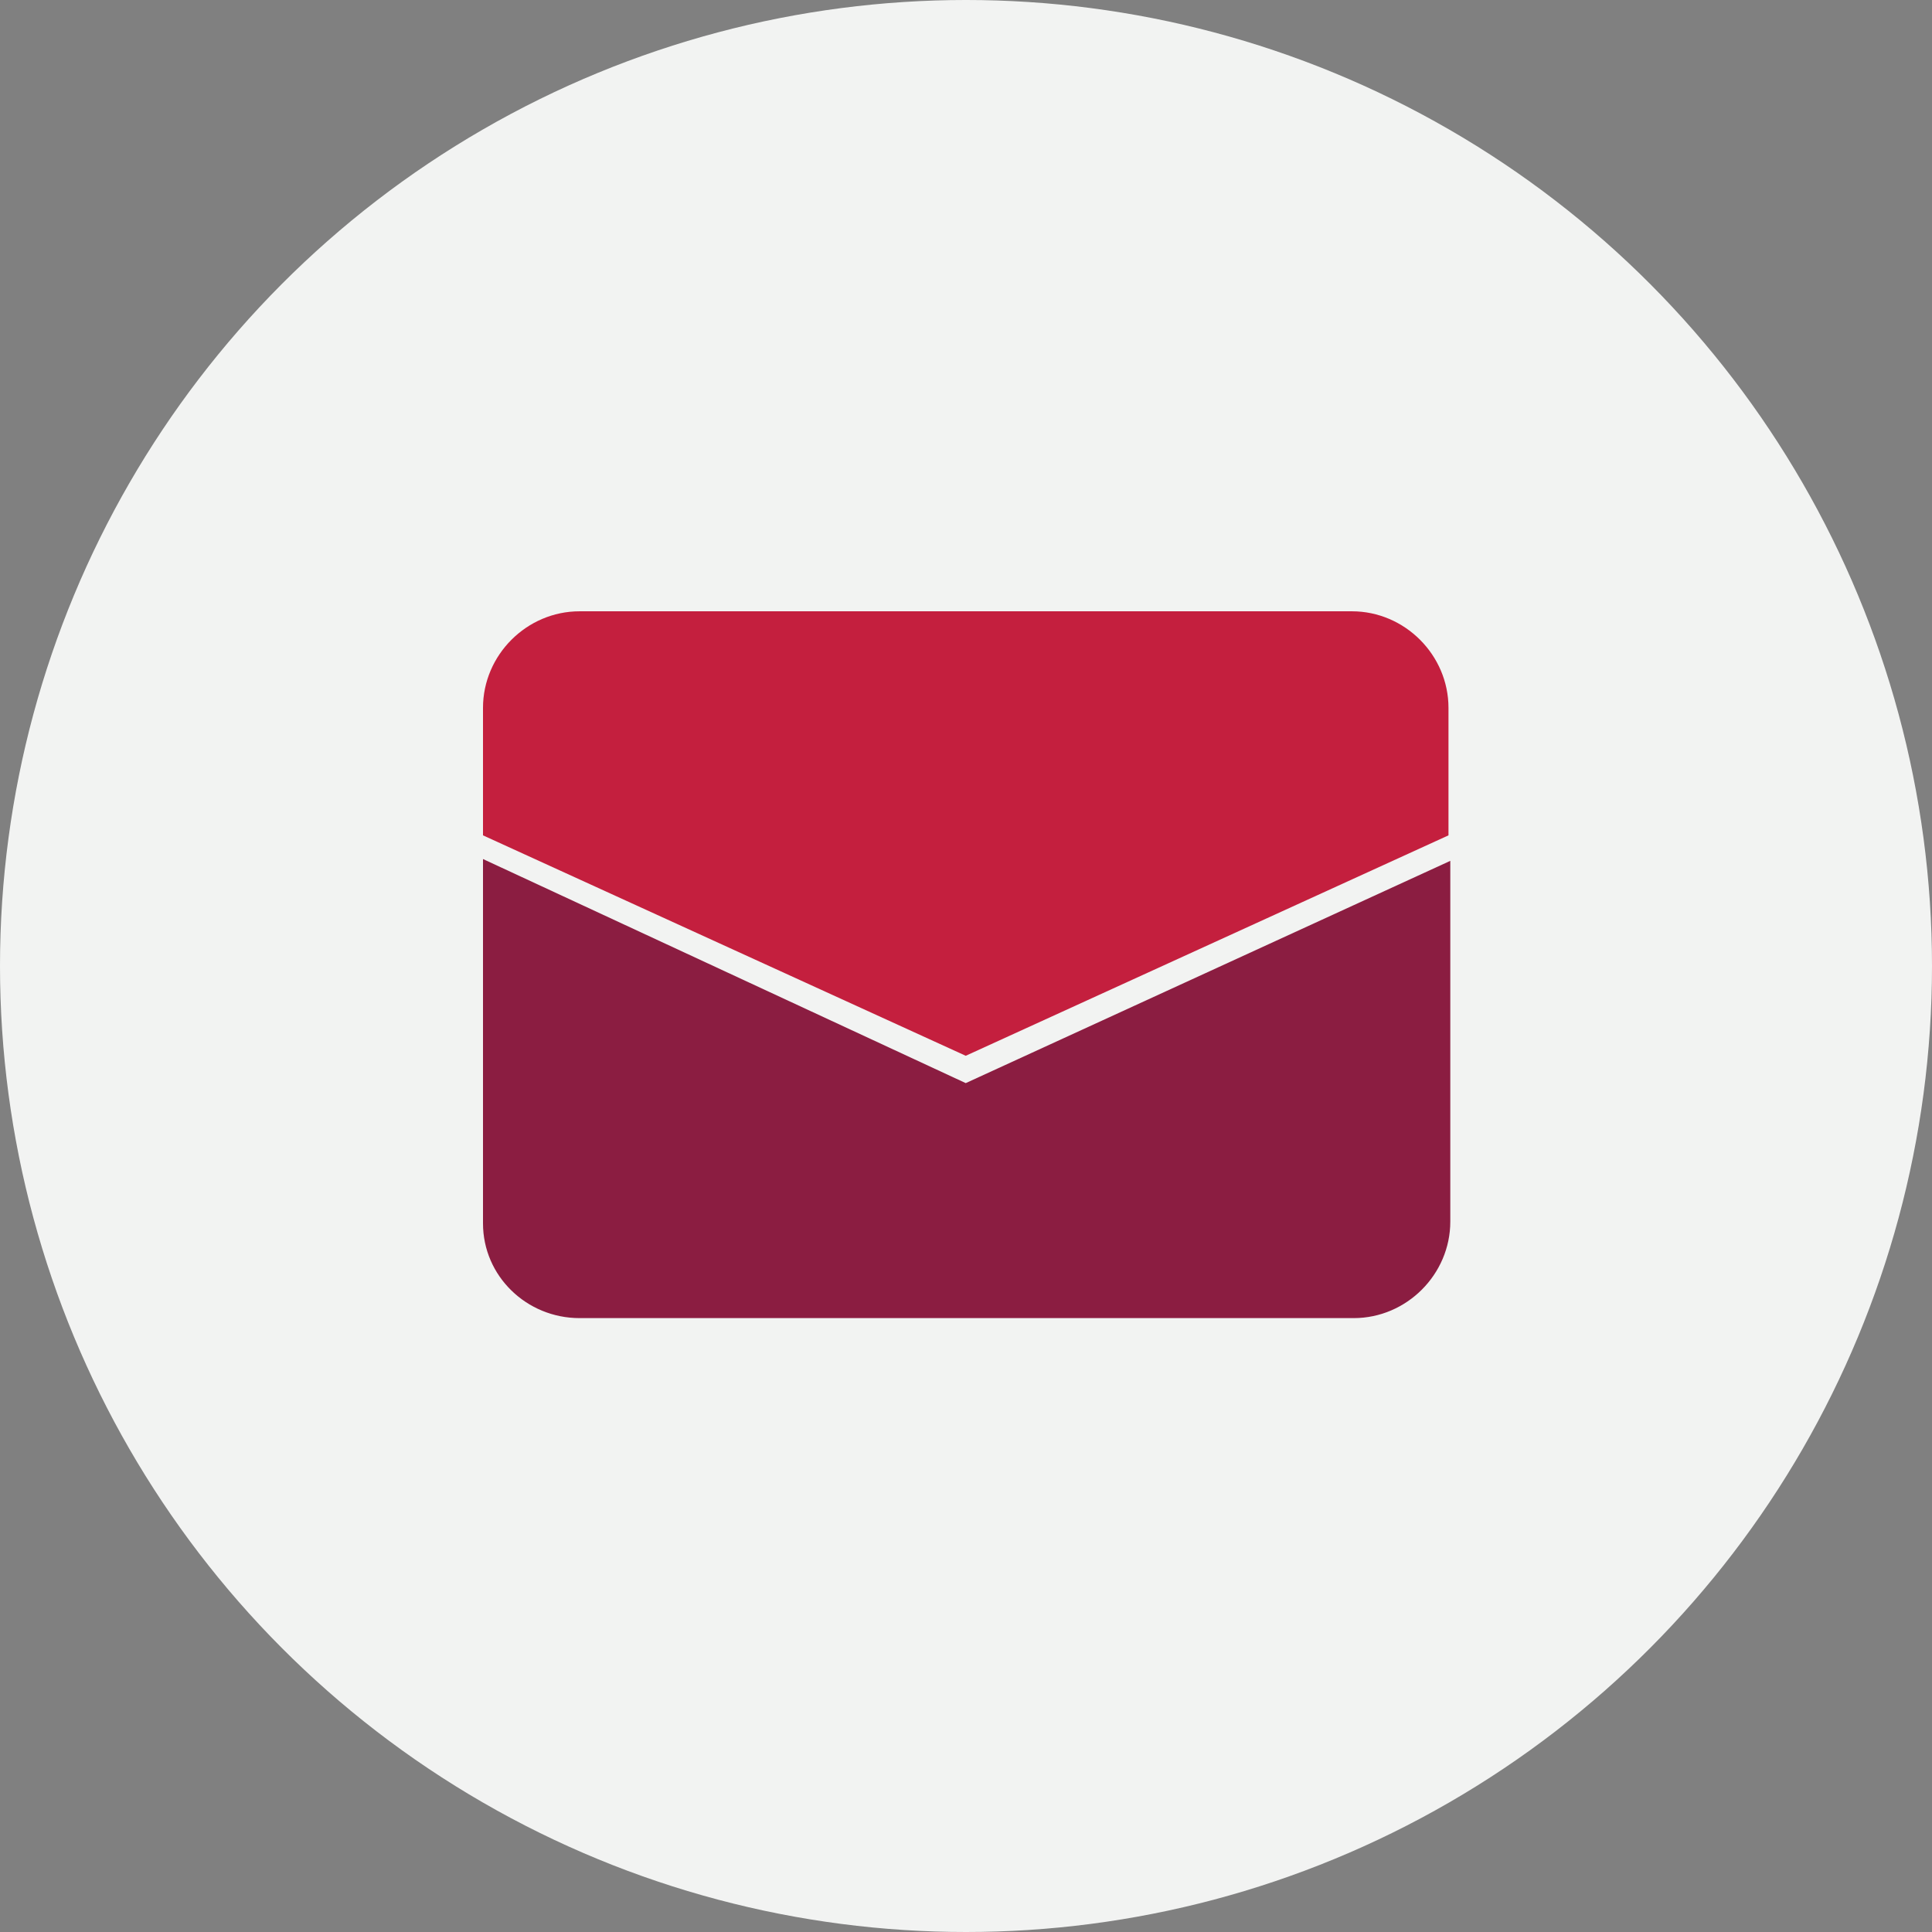
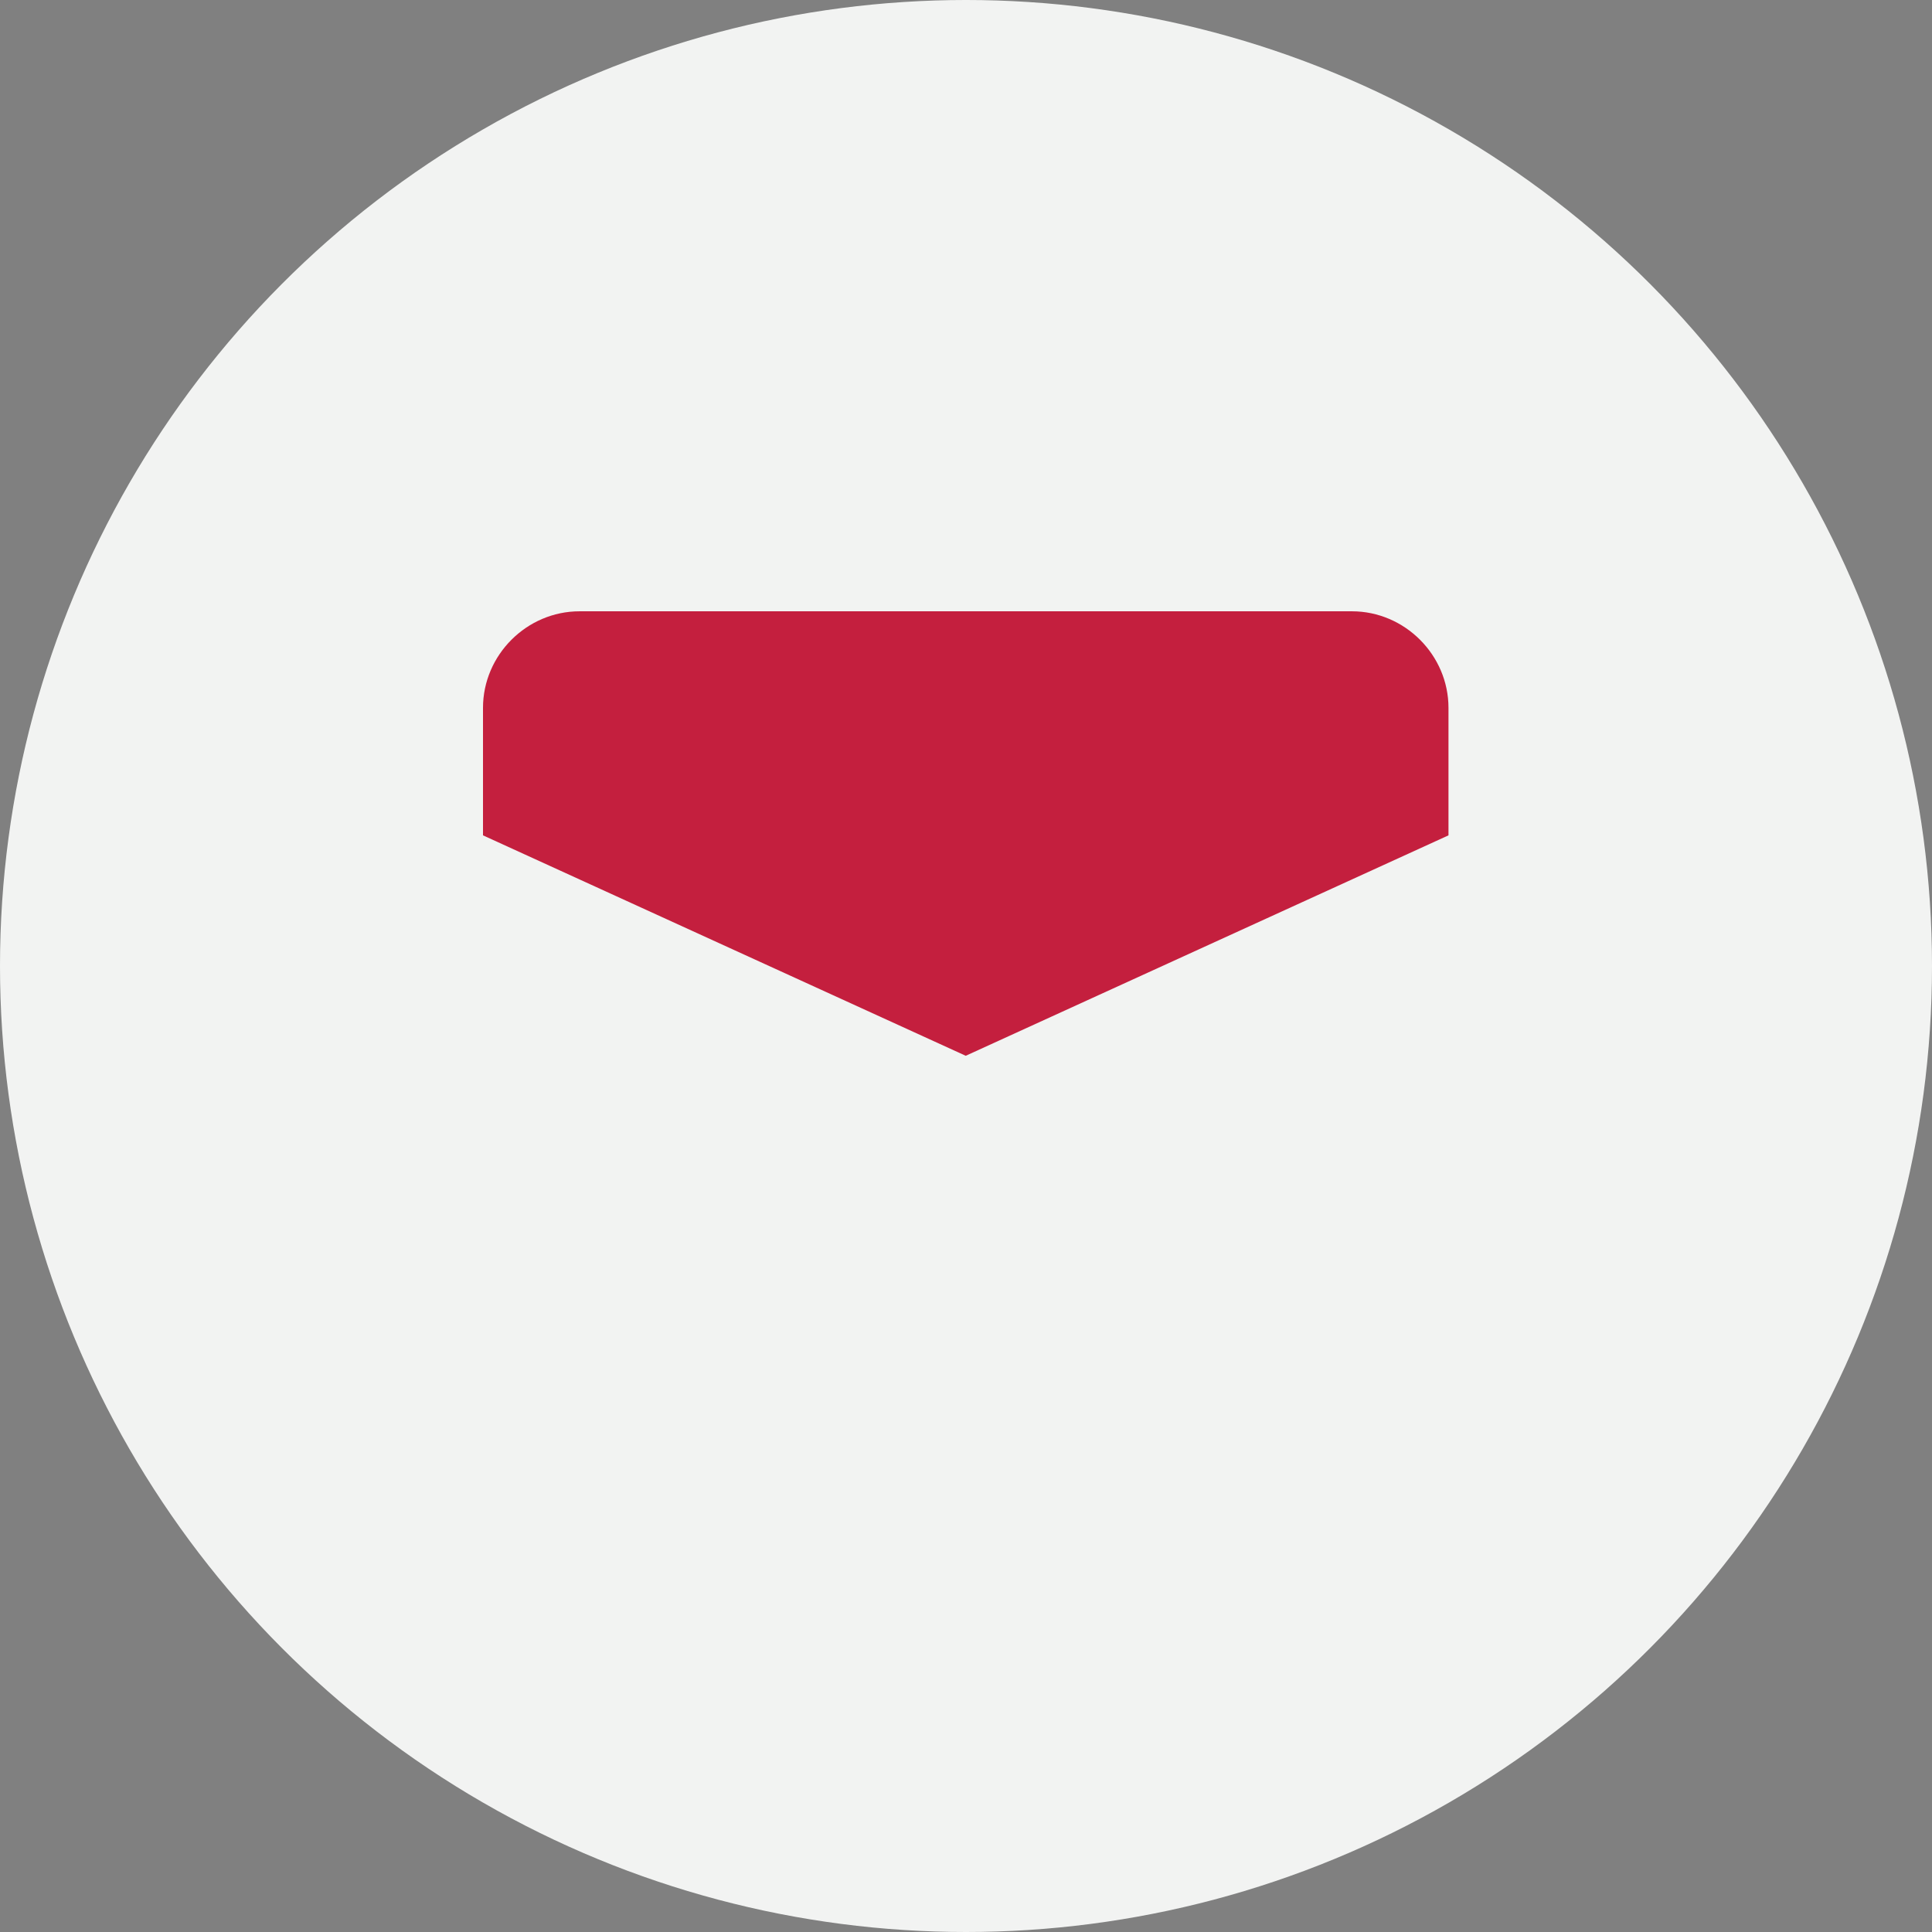
<svg xmlns="http://www.w3.org/2000/svg" width="256px" height="256px" viewBox="0 0 256 256" version="1.1">
  <rect x="0" y="0" width="256" height="256" fill="#808080" stroke="none" />
  <title>Icons/Illustrative/alerts/envelope-256x256</title>
  <desc>Created with Sketch.</desc>
  <g id="Icons/Illustrative/alerts/envelope-256x256" stroke="none" stroke-width="1" fill="none" fill-rule="evenodd">
    <g id="Icons/Illustrative/Oval" fill="#F2F3F2">
      <circle id="Oval" cx="128" cy="128" r="128" />
    </g>
    <g id="Group-7" transform="translate(64, 80)">
      <g id="Group-3" transform="translate(0, 33.655)" fill="#8B1D41">
-         <path d="M63.965,29.863 L0,0.172 L0,48.449 C0,55.449 5.793,61.001 12.793,61.001 L115.379,61.001 C122.379,61.001 128.172,55.208 128.172,48.208 L128.172,0.413 L63.965,29.863 Z" id="Fill-1" />
-       </g>
+         </g>
      <g id="Group-6" transform="translate(0, 0.655)" fill="#C41F3E">
        <path d="M115.138,0.345 L78.931,0.345 L69.534,0.345 L12.793,0.345 C5.793,0.345 -0,6.138 -0,13.138 L-0,13.379 L-0,30.034 L63.965,59.241 L81.534,51.219 L127.931,30.034 L127.931,13.379 L127.931,13.138 C127.931,6.138 122.138,0.345 115.138,0.345" id="Fill-4" />
      </g>
    </g>
  </g>
</svg>